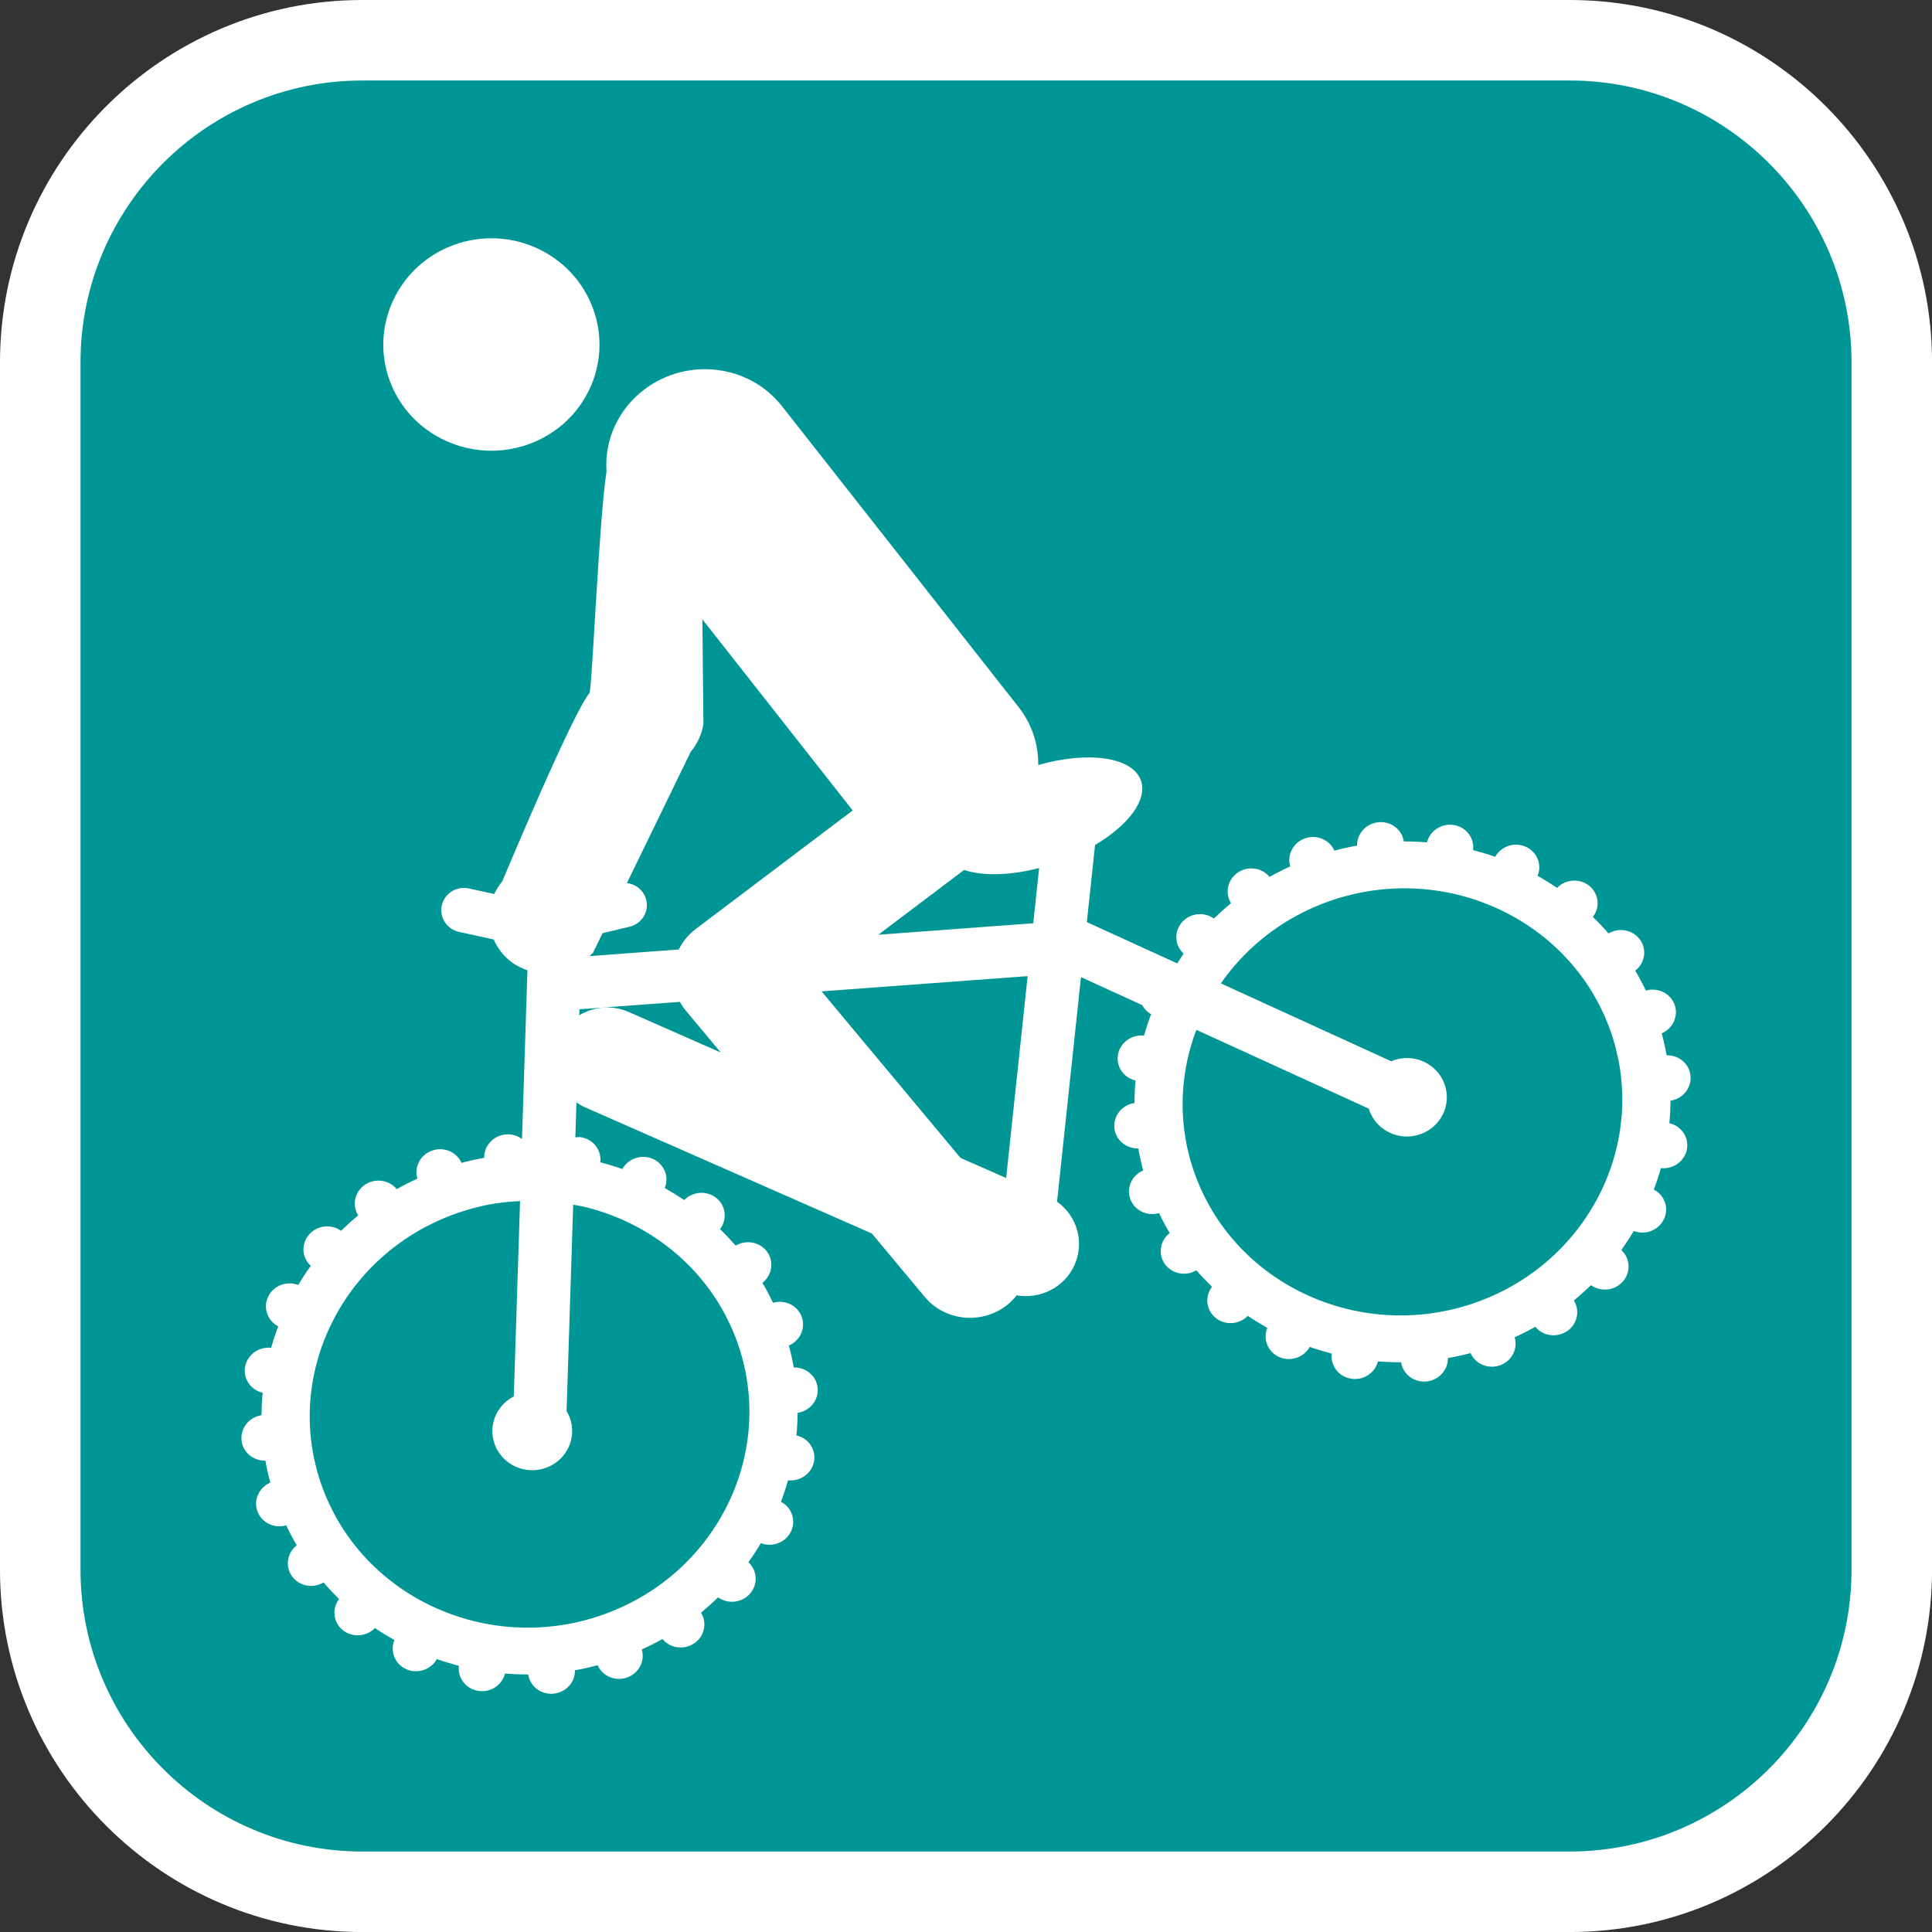
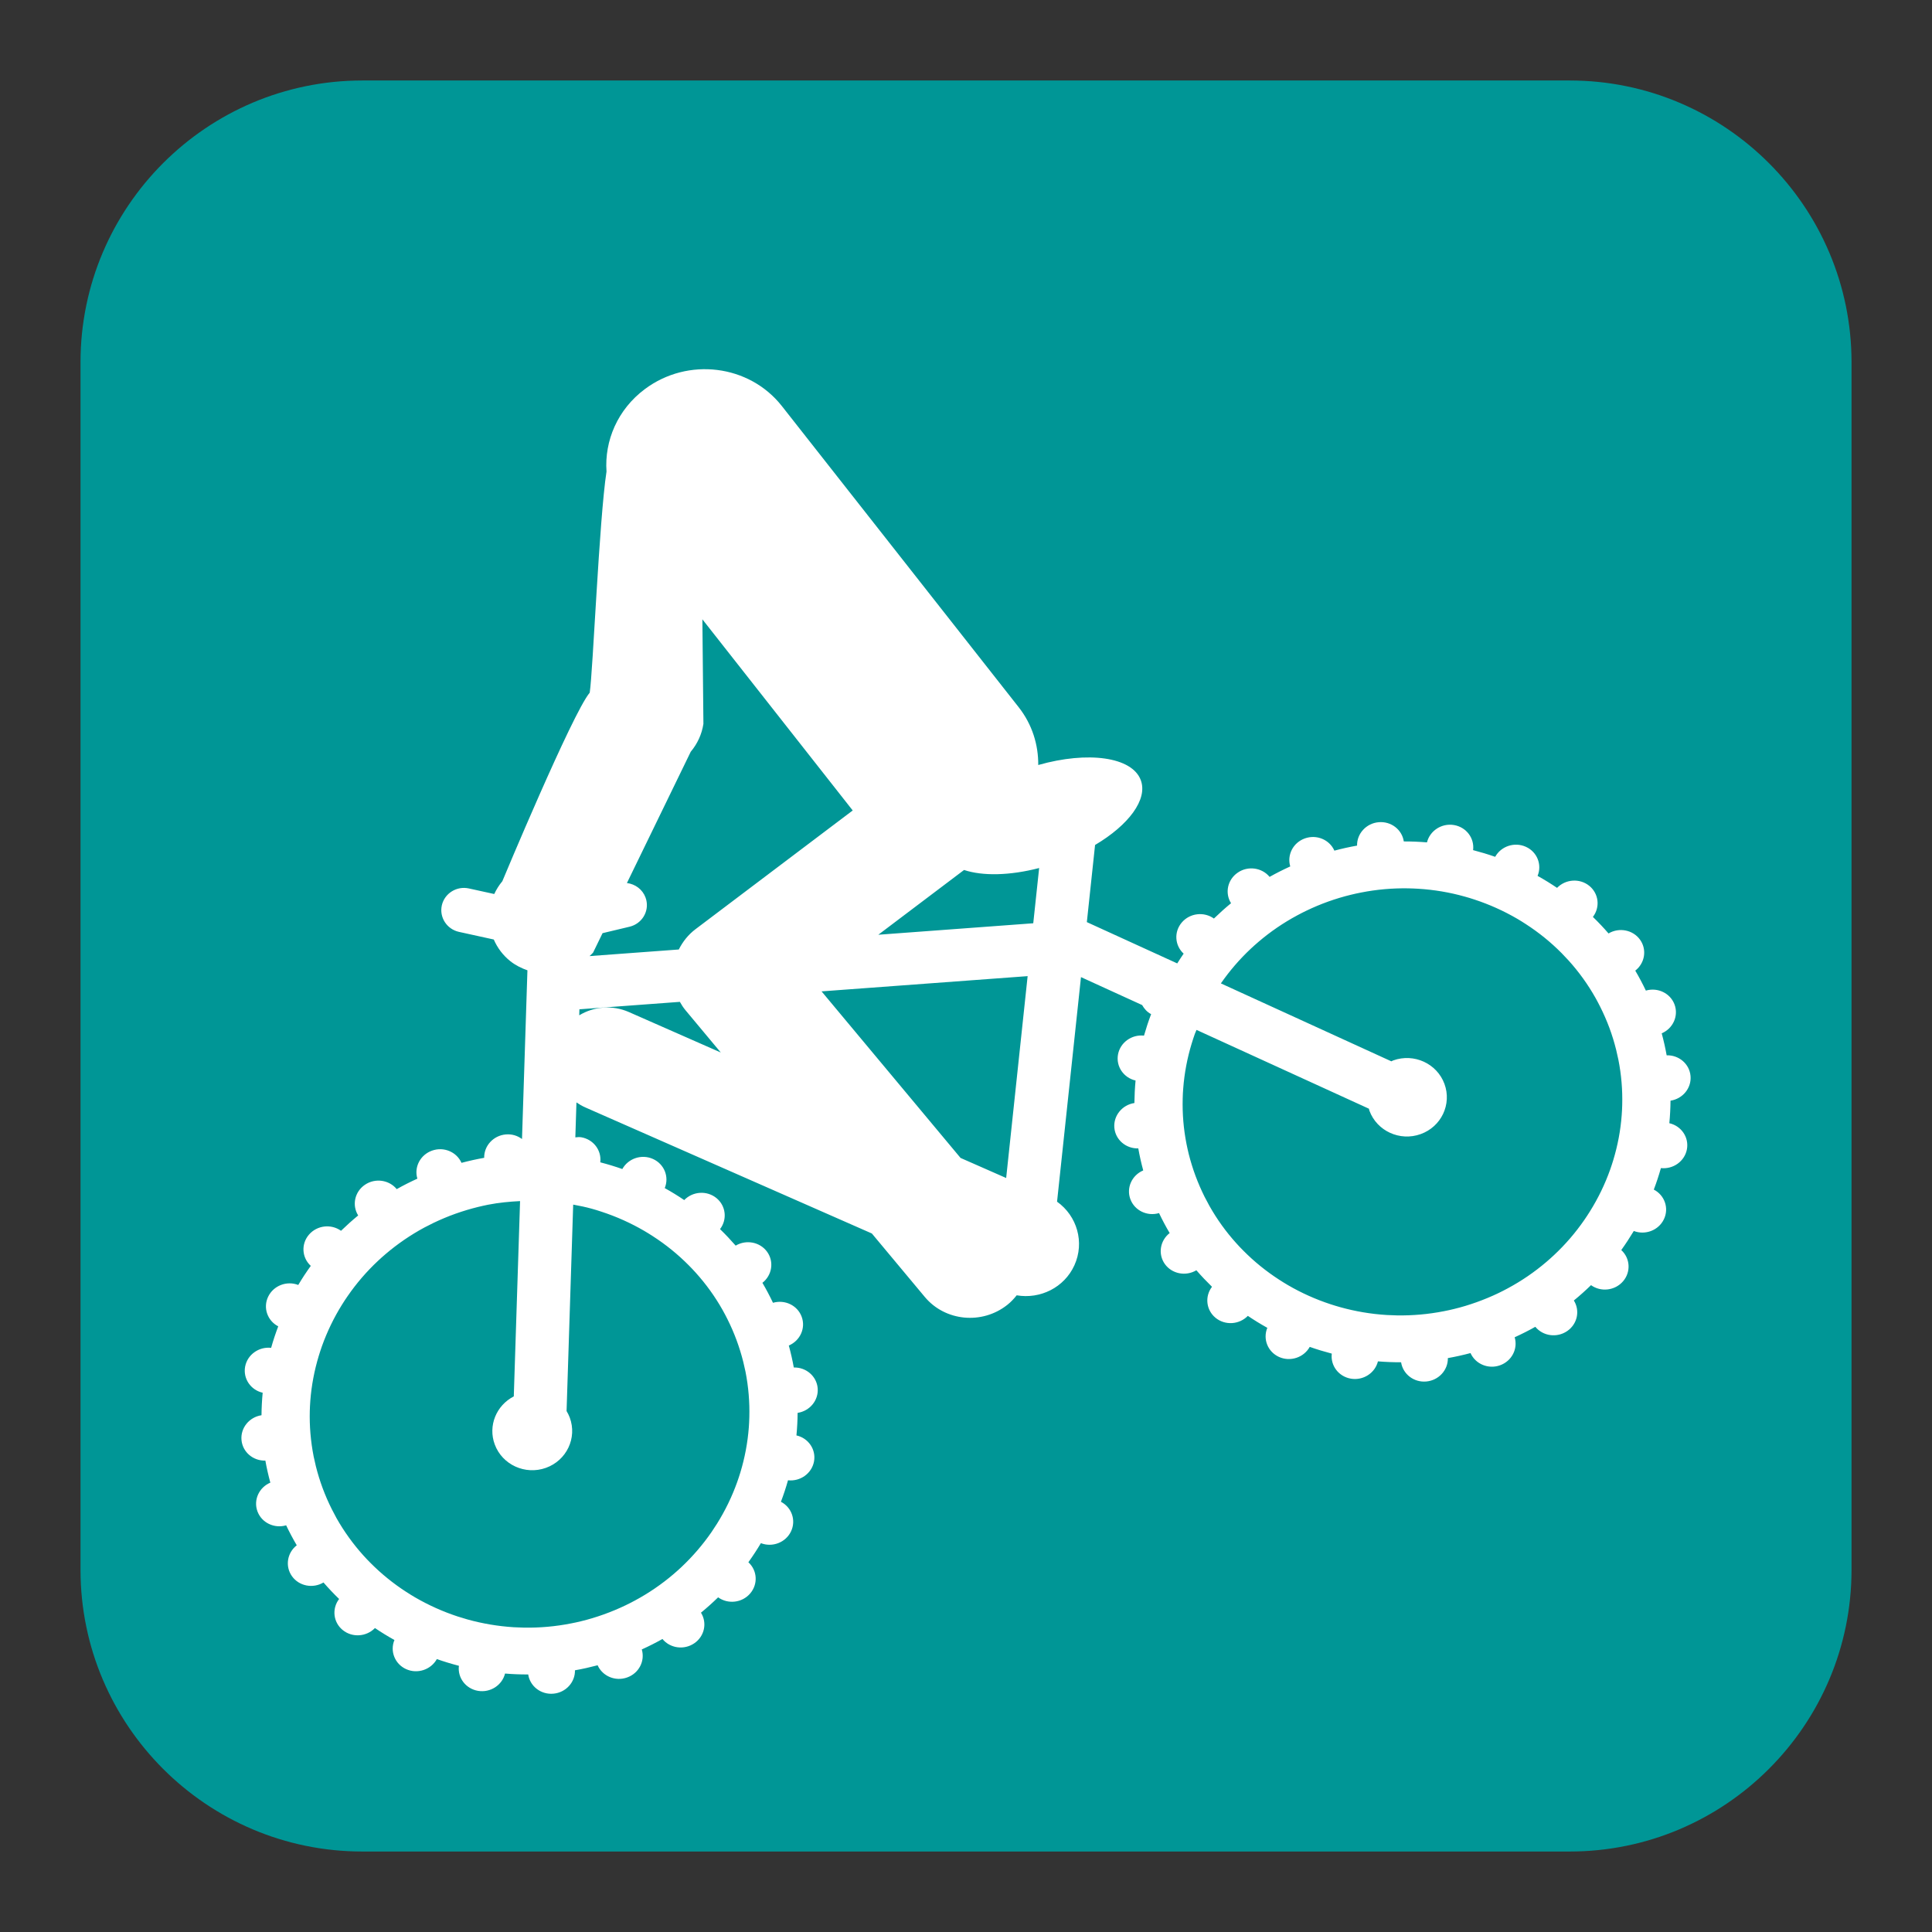
<svg xmlns="http://www.w3.org/2000/svg" version="1.1" id="Calque_1" x="0px" y="0px" width="136.061px" height="136.061px" viewBox="0 0 136.061 136.061" enable-background="new 0 0 136.061 136.061" xml:space="preserve">
  <rect x="0" y="0" width="136.061" height="136.061" fill="#333333" stroke="none" />
  <g>
-     <path fill="#FFFFFF" d="M110.551,0H25.512C11.446,0,0,11.445,0,25.512v85.039c0,14.066,11.445,25.512,25.512,25.512h85.039   c14.068,0,25.513-11.445,25.513-25.512V25.512C136.064,11.445,124.619,0,110.551,0z" />
    <path fill="#009696" d="M110.551,5.669H25.512c-10.941,0-19.842,8.901-19.842,19.843v85.039c0,10.941,8.9,19.842,19.842,19.842   h85.039c10.941,0,19.843-8.9,19.843-19.842V25.512C130.394,14.571,121.492,5.669,110.551,5.669z" />
  </g>
  <g>
-     <path fill="#FFFFFF" d="M37.216,31.288c3.951-1.412,5.979-5.698,4.541-9.577c-1.437-3.884-5.796-5.892-9.748-4.479   c-3.947,1.412-5.995,5.713-4.557,9.596C28.889,30.706,33.266,32.701,37.216,31.288z" />
    <path fill="#FFFFFF" d="M117.563,79.102c0.05-0.526,0.078-1.056,0.083-1.587c0.858-0.13,1.484-0.885,1.41-1.736   c-0.072-0.851-0.814-1.483-1.682-1.459c-0.092-0.516-0.209-1.032-0.348-1.548c0.797-0.34,1.201-1.227,0.904-2.029   c-0.299-0.801-1.186-1.223-2.02-0.981c-0.23-0.48-0.478-0.952-0.746-1.405c0.68-0.529,0.836-1.483,0.335-2.181   c-0.501-0.695-1.476-0.881-2.218-0.438c-0.35-0.404-0.717-0.793-1.101-1.164c0.521-0.681,0.419-1.64-0.253-2.188   c-0.674-0.548-1.668-0.478-2.271,0.142c-0.444-0.3-0.902-0.583-1.372-0.844c0.327-0.788-0.029-1.691-0.826-2.049   c-0.799-0.36-1.744-0.043-2.16,0.706c-0.512-0.178-1.029-0.334-1.555-0.471c0.105-0.842-0.477-1.62-1.348-1.767   c-0.865-0.144-1.695,0.398-1.9,1.221c-0.539-0.044-1.084-0.067-1.632-0.066c-0.124-0.833-0.897-1.433-1.774-1.354   c-0.877,0.078-1.534,0.808-1.518,1.648c-0.532,0.094-1.065,0.212-1.597,0.354c-0.343-0.773-1.25-1.157-2.079-0.861   s-1.271,1.164-1.029,1.973c-0.5,0.227-0.984,0.472-1.455,0.736c-0.538-0.652-1.52-0.798-2.241-0.301   c-0.724,0.492-0.923,1.438-0.474,2.156c-0.418,0.343-0.819,0.705-1.206,1.079c-0.696-0.498-1.686-0.39-2.255,0.269   c-0.57,0.66-0.508,1.626,0.123,2.203c-0.162,0.225-0.301,0.459-0.451,0.688l-6.366-2.908l0.579-5.432   c2.363-1.399,3.725-3.205,3.221-4.563c-0.609-1.645-3.732-2.063-7.223-1.069c0.013-1.424-0.424-2.857-1.377-4.07l-16.679-21.21   c-2.299-2.921-6.619-3.457-9.646-1.195c-1.919,1.43-2.855,3.636-2.703,5.807c-0.519,3.404-0.952,14.063-1.182,15.573   c-1.23,1.468-6.154,13.279-6.154,13.279c-0.235,0.282-0.424,0.585-0.57,0.901c-0.964-0.212-1.787-0.392-1.787-0.392   c-0.859-0.189-1.711,0.344-1.904,1.188c-0.19,0.846,0.351,1.682,1.21,1.871l2.448,0.537c0.25,0.578,0.642,1.114,1.179,1.537   c0.366,0.286,0.772,0.485,1.191,0.632l-0.382,11.882c-0.313-0.235-0.715-0.363-1.144-0.323c-0.877,0.076-1.536,0.807-1.52,1.646   c-0.533,0.094-1.064,0.213-1.597,0.354c-0.343-0.771-1.25-1.156-2.078-0.859c-0.829,0.296-1.274,1.164-1.03,1.973   c-0.498,0.227-0.985,0.472-1.454,0.737c-0.539-0.655-1.519-0.799-2.243-0.304c-0.723,0.494-0.92,1.44-0.472,2.158   c-0.419,0.344-0.821,0.706-1.208,1.08c-0.696-0.498-1.683-0.391-2.255,0.269c-0.57,0.659-0.506,1.625,0.126,2.202   c-0.316,0.438-0.609,0.883-0.883,1.344c-0.809-0.312-1.741,0.043-2.117,0.821c-0.378,0.779-0.059,1.696,0.707,2.094   c-0.188,0.495-0.357,1.002-0.5,1.513c-0.866-0.094-1.673,0.48-1.832,1.325c-0.154,0.843,0.392,1.644,1.236,1.837   c-0.05,0.525-0.078,1.055-0.082,1.584c-0.859,0.131-1.482,0.888-1.41,1.737c0.071,0.852,0.815,1.483,1.682,1.459   c0.091,0.519,0.21,1.034,0.349,1.552c-0.797,0.338-1.203,1.223-0.906,2.025c0.297,0.802,1.188,1.225,2.02,0.98   c0.231,0.484,0.481,0.953,0.747,1.407c-0.679,0.528-0.834,1.483-0.334,2.181s1.474,0.881,2.217,0.438   c0.35,0.404,0.718,0.792,1.1,1.162c-0.52,0.681-0.417,1.642,0.254,2.188c0.675,0.548,1.667,0.478,2.271-0.141   c0.444,0.301,0.903,0.582,1.371,0.842c-0.328,0.789,0.029,1.692,0.827,2.053c0.798,0.359,1.744,0.038,2.16-0.709   c0.51,0.178,1.028,0.336,1.554,0.472c-0.106,0.839,0.478,1.618,1.347,1.765c0.868,0.145,1.696-0.396,1.902-1.219   c0.541,0.045,1.085,0.067,1.631,0.064c0.125,0.834,0.898,1.433,1.775,1.354c0.877-0.079,1.535-0.805,1.518-1.647   c0.532-0.093,1.065-0.214,1.596-0.354c0.344,0.771,1.251,1.157,2.08,0.858c0.83-0.295,1.272-1.162,1.03-1.972   c0.5-0.227,0.985-0.472,1.455-0.736c0.539,0.656,1.52,0.795,2.241,0.302c0.724-0.492,0.922-1.438,0.472-2.155   c0.42-0.344,0.822-0.706,1.208-1.081c0.696,0.5,1.685,0.391,2.254-0.268c0.57-0.661,0.508-1.626-0.123-2.203   c0.313-0.436,0.607-0.885,0.881-1.344c0.808,0.311,1.742-0.041,2.118-0.821c0.375-0.78,0.059-1.695-0.707-2.094   c0.189-0.496,0.355-1.001,0.499-1.513c0.865,0.095,1.672-0.48,1.831-1.324c0.156-0.843-0.393-1.645-1.237-1.836   c0.051-0.526,0.078-1.056,0.083-1.588c0.858-0.129,1.483-0.885,1.413-1.735c-0.073-0.85-0.818-1.483-1.682-1.46   c-0.093-0.516-0.21-1.032-0.351-1.548c0.799-0.339,1.203-1.227,0.905-2.028c-0.296-0.802-1.184-1.224-2.019-0.981   c-0.229-0.481-0.477-0.951-0.745-1.407c0.677-0.527,0.833-1.482,0.334-2.18c-0.501-0.697-1.476-0.882-2.218-0.439   c-0.351-0.402-0.718-0.791-1.101-1.162c0.521-0.681,0.417-1.64-0.254-2.188c-0.674-0.547-1.667-0.478-2.268,0.142   c-0.445-0.302-0.903-0.583-1.372-0.844c0.326-0.788-0.03-1.691-0.828-2.051c-0.798-0.36-1.744-0.04-2.159,0.709   c-0.51-0.18-1.03-0.337-1.553-0.473c0.104-0.841-0.479-1.619-1.348-1.766c-0.139-0.022-0.275-0.003-0.408,0.009l0.078-2.462   c0.196,0.135,0.405,0.257,0.632,0.356l20.172,8.875l3.73,4.471c1.43,1.713,4.033,1.966,5.81,0.555   c0.255-0.2,0.468-0.431,0.66-0.672c1.651,0.283,3.348-0.541,4.063-2.111c0.737-1.619,0.188-3.483-1.22-4.483l1.685-15.815   l4.307,1.968c0.147,0.258,0.346,0.491,0.633,0.64c-0.19,0.496-0.355,1.001-0.502,1.513c-0.863-0.095-1.672,0.479-1.83,1.324   c-0.155,0.844,0.393,1.644,1.236,1.837c-0.049,0.525-0.076,1.053-0.082,1.585c-0.859,0.13-1.482,0.888-1.412,1.737   c0.072,0.851,0.818,1.483,1.686,1.459c0.091,0.518,0.207,1.033,0.348,1.551c-0.799,0.339-1.204,1.223-0.906,2.024   c0.297,0.803,1.186,1.227,2.02,0.981c0.23,0.484,0.479,0.954,0.748,1.406c-0.682,0.53-0.836,1.484-0.338,2.183   c0.502,0.697,1.475,0.881,2.218,0.437c0.352,0.404,0.72,0.793,1.101,1.164c-0.521,0.681-0.416,1.641,0.254,2.188   c0.674,0.548,1.669,0.478,2.27-0.14c0.445,0.299,0.902,0.581,1.372,0.842c-0.327,0.789,0.028,1.691,0.827,2.052   c0.799,0.358,1.744,0.038,2.16-0.71c0.51,0.18,1.029,0.337,1.553,0.474c-0.104,0.839,0.479,1.619,1.348,1.765   c0.868,0.145,1.697-0.396,1.902-1.219c0.541,0.044,1.086,0.065,1.631,0.064c0.127,0.832,0.897,1.432,1.773,1.354   c0.877-0.08,1.537-0.806,1.52-1.648c0.531-0.094,1.064-0.213,1.596-0.354c0.344,0.771,1.25,1.157,2.08,0.86   c0.828-0.297,1.271-1.165,1.029-1.973c0.498-0.227,0.986-0.474,1.455-0.737c0.537,0.656,1.517,0.796,2.24,0.303   c0.725-0.494,0.922-1.439,0.473-2.156c0.422-0.344,0.823-0.705,1.209-1.08c0.694,0.499,1.684,0.39,2.254-0.269   c0.57-0.66,0.507-1.627-0.123-2.203c0.313-0.436,0.605-0.885,0.882-1.343c0.809,0.31,1.741-0.042,2.118-0.822   c0.377-0.779,0.058-1.696-0.709-2.093c0.189-0.496,0.355-1.002,0.5-1.514c0.867,0.094,1.673-0.48,1.832-1.325   C118.956,80.094,118.407,79.294,117.563,79.102z M41.671,85.123c0.234,0.064,0.465,0.136,0.695,0.213   c1.046,0.342,2.053,0.795,2.997,1.344c0.209,0.123,0.414,0.248,0.615,0.38c0.913,0.589,1.762,1.277,2.532,2.054   c0.168,0.168,0.333,0.343,0.493,0.521c0.716,0.795,1.352,1.673,1.889,2.627c0.115,0.207,0.228,0.417,0.334,0.631   c0.24,0.479,0.455,0.97,0.643,1.479c0.189,0.512,0.347,1.024,0.477,1.542c0.057,0.229,0.108,0.462,0.157,0.694   c0.21,1.07,0.297,2.144,0.268,3.204c-0.006,0.238-0.018,0.476-0.035,0.712c-0.083,1.081-0.284,2.145-0.596,3.173   c-0.069,0.228-0.145,0.454-0.224,0.678c-0.364,1.02-0.839,2-1.416,2.924c-0.128,0.204-0.258,0.403-0.395,0.603   c-0.617,0.892-1.333,1.724-2.137,2.479c-0.178,0.166-0.359,0.326-0.543,0.484c-0.825,0.703-1.736,1.33-2.723,1.859   c-0.212,0.115-0.433,0.227-0.652,0.332c-0.492,0.237-1.003,0.449-1.531,0.639c-0.527,0.188-1.055,0.349-1.588,0.478   c-0.237,0.059-0.479,0.112-0.72,0.157c-1.099,0.218-2.207,0.313-3.3,0.296c-0.246-0.005-0.488-0.014-0.732-0.028   c-1.11-0.07-2.203-0.256-3.259-0.549c-0.235-0.066-0.465-0.137-0.696-0.211c-1.045-0.345-2.05-0.796-2.996-1.346   c-0.208-0.122-0.412-0.248-0.615-0.38c-0.912-0.589-1.762-1.277-2.531-2.053c-0.17-0.169-0.334-0.343-0.495-0.522   c-0.715-0.794-1.351-1.673-1.89-2.625c-0.114-0.209-0.226-0.42-0.332-0.632c-0.24-0.478-0.454-0.97-0.644-1.48   c-0.189-0.51-0.346-1.022-0.476-1.54c-0.056-0.23-0.109-0.463-0.157-0.692c-0.21-1.072-0.299-2.146-0.271-3.208   c0.007-0.237,0.019-0.475,0.037-0.713c0.082-1.078,0.285-2.142,0.598-3.17c0.07-0.228,0.143-0.454,0.223-0.68   c0.365-1.018,0.839-2,1.414-2.922c0.128-0.206,0.259-0.405,0.398-0.604c0.615-0.892,1.33-1.724,2.136-2.478   c0.177-0.164,0.356-0.327,0.543-0.484c0.826-0.704,1.736-1.329,2.721-1.861c0.215-0.113,0.434-0.225,0.654-0.331   c0.493-0.235,1.002-0.449,1.529-0.638c0.528-0.188,1.059-0.347,1.588-0.477c0.24-0.059,0.479-0.111,0.718-0.16   c0.751-0.146,1.501-0.218,2.25-0.255l-0.442,13.754c-1.228,0.632-1.829,2.065-1.342,3.382c0.53,1.434,2.145,2.172,3.604,1.651   c1.459-0.522,2.212-2.108,1.679-3.542c-0.059-0.163-0.138-0.313-0.224-0.458l0.466-14.539   C40.804,84.914,41.242,85.004,41.671,85.123z M41.768,67.088l0.667-1.37l1.902-0.454c0.855-0.204,1.384-1.052,1.175-1.893   c-0.016-0.058-0.032-0.114-0.052-0.168c-0.208-0.563-0.724-0.945-1.309-1.015l4.496-9.25c0.474-0.563,0.782-1.243,0.891-1.96   l-0.073-7.363l10.587,13.462l-11.071,8.361c-0.511,0.384-0.899,0.879-1.177,1.43l-6.285,0.465   C41.601,67.249,41.692,67.179,41.768,67.088z M44.291,71.274c-1.175-0.518-2.479-0.389-3.498,0.229l0.012-0.423l7.075-0.524   c0.114,0.205,0.242,0.404,0.396,0.589l2.484,2.977L44.291,71.274z M70.859,82.961l-3.213-1.414   c-3.141-3.763-7.397-8.862-9.788-11.73l14.513-1.073L70.859,82.961z M72.767,65.021l-10.912,0.808   c2.11-1.594,4.328-3.267,6.039-4.561c1.298,0.433,3.212,0.403,5.288-0.138L72.767,65.021z M114.208,78.535   c-0.08,1.082-0.283,2.143-0.596,3.174c-0.068,0.228-0.145,0.453-0.223,0.678c-0.364,1.02-0.839,1.998-1.416,2.922   c-0.126,0.204-0.258,0.404-0.396,0.604c-0.615,0.891-1.33,1.725-2.137,2.479c-0.176,0.164-0.356,0.326-0.543,0.485   c-0.824,0.703-1.736,1.33-2.721,1.858c-0.215,0.117-0.434,0.228-0.652,0.333c-0.492,0.236-1.004,0.449-1.531,0.638   s-1.057,0.35-1.588,0.478c-0.24,0.059-0.477,0.111-0.717,0.157c-1.104,0.218-2.211,0.313-3.305,0.296   c-0.242-0.005-0.486-0.014-0.73-0.028c-1.111-0.069-2.205-0.255-3.26-0.549c-0.234-0.065-0.467-0.136-0.695-0.211   c-1.048-0.344-2.052-0.795-2.996-1.345c-0.209-0.123-0.414-0.249-0.615-0.38c-0.912-0.59-1.764-1.277-2.532-2.055   c-0.17-0.168-0.333-0.341-0.494-0.521c-0.717-0.794-1.351-1.673-1.888-2.625c-0.116-0.208-0.229-0.419-0.336-0.631   c-0.238-0.479-0.453-0.971-0.643-1.481c-0.188-0.509-0.346-1.022-0.477-1.539c-0.057-0.231-0.107-0.464-0.154-0.694   c-0.213-1.07-0.3-2.145-0.271-3.207c0.005-0.237,0.016-0.475,0.036-0.712c0.083-1.081,0.284-2.144,0.597-3.17   c0.068-0.228,0.145-0.454,0.223-0.68c0.035-0.095,0.082-0.185,0.117-0.278l12.141,5.549c0.016,0.047,0.02,0.094,0.035,0.14   c0.531,1.435,2.146,2.174,3.605,1.651c1.459-0.521,2.209-2.107,1.679-3.541s-2.144-2.173-3.603-1.651   c-0.049,0.019-0.09,0.044-0.137,0.064l-12.004-5.487c0.611-0.882,1.318-1.704,2.114-2.45c0.178-0.164,0.358-0.327,0.544-0.485   c0.824-0.703,1.735-1.328,2.722-1.858c0.214-0.116,0.431-0.227,0.653-0.333c0.49-0.235,1-0.45,1.529-0.639   c0.526-0.188,1.057-0.347,1.588-0.476c0.238-0.059,0.479-0.111,0.719-0.158c1.102-0.217,2.206-0.313,3.301-0.296   c0.246,0.004,0.489,0.015,0.73,0.029c1.111,0.068,2.205,0.252,3.259,0.548c0.237,0.064,0.468,0.135,0.698,0.212   c1.047,0.343,2.052,0.796,2.998,1.345c0.207,0.121,0.412,0.248,0.613,0.38c0.912,0.589,1.764,1.276,2.533,2.054   c0.166,0.168,0.331,0.343,0.493,0.521c0.716,0.795,1.351,1.673,1.888,2.626c0.115,0.208,0.227,0.416,0.334,0.632   c0.24,0.479,0.455,0.97,0.645,1.478c0.189,0.513,0.346,1.025,0.475,1.543c0.057,0.229,0.109,0.461,0.156,0.693   c0.213,1.07,0.3,2.145,0.271,3.204C114.24,78.063,114.225,78.3,114.208,78.535z" />
  </g>
</svg>